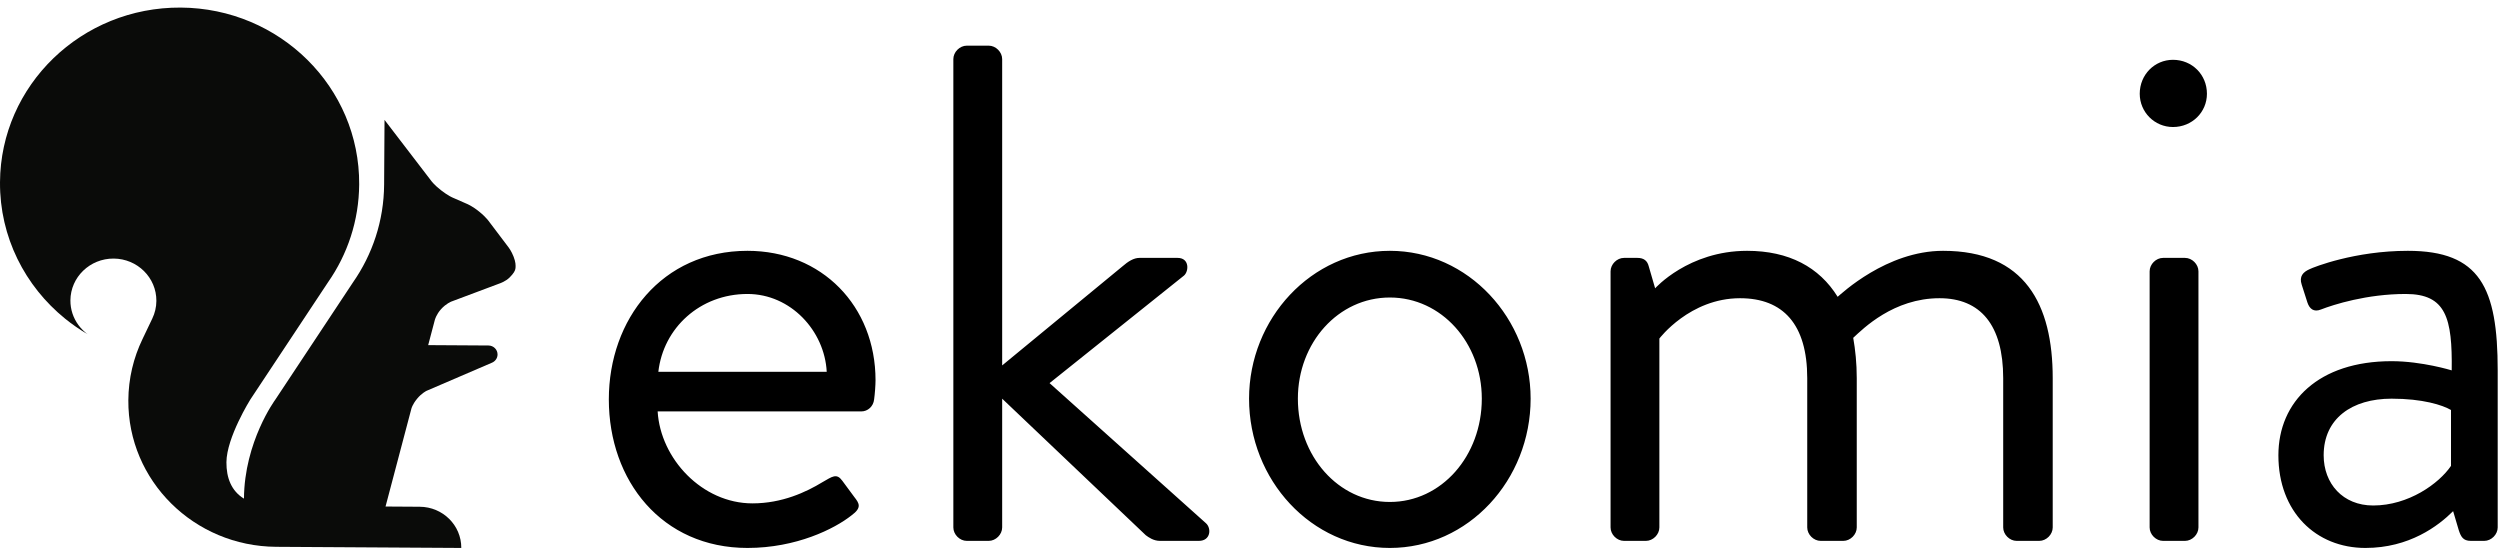
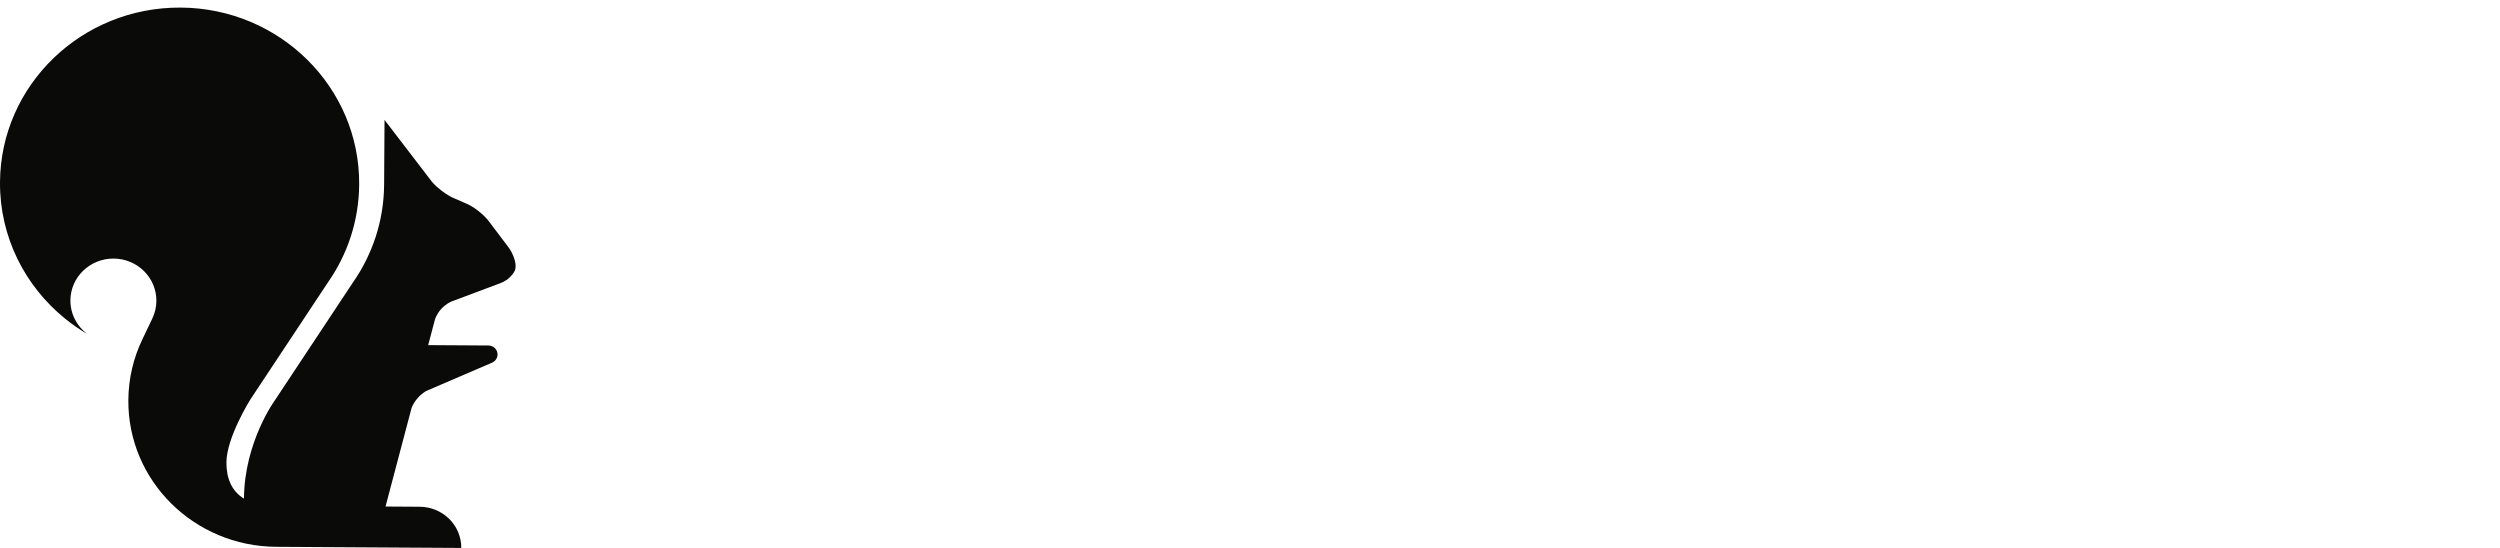
<svg xmlns="http://www.w3.org/2000/svg" width="292px" height="64px" viewBox="0 0 292 64" version="1.1">
  <title>ekomia-logo-black </title>
  <desc>Created with Sketch.</desc>
  <defs />
  <g id="Page-1" stroke="none" stroke-width="1" fill="none" fill-rule="evenodd">
    <g id="CI-Vorgaben" transform="translate(-98, -26)">
      <g id="ekomia-logo-black" transform="translate(98, 26)">
        <g id="Page-1">
          <g id="CI-Vorgaben">
            <g id="logo-+-ekomia">
              <g id="logo" fill="#0A0B09">
                <g id="Page-1">
                  <g id="ekomia_Logo">
                    <path d="M58.114,41.406 C58.118,40.828 57.642,40.358 57.052,40.354 L50.011,40.31 L50.79,37.361 C50.79,37.361 50.947,36.739 51.521,36.103 C52.094,35.465 52.711,35.225 52.711,35.225 L58.394,33.093 C58.394,33.093 59.062,32.87 59.526,32.405 C59.99,31.939 60.191,31.611 60.212,31.307 C60.234,30.984 60.238,30.626 59.99,29.984 C59.742,29.342 59.419,28.916 59.419,28.916 L57.175,25.949 C57.175,25.949 56.839,25.422 55.987,24.731 C55.136,24.04 54.514,23.801 54.514,23.801 L52.873,23.082 C52.873,23.082 52.358,22.878 51.524,22.231 C50.691,21.585 50.357,21.108 50.357,21.108 L44.913,14.003 L44.865,21.559 C44.837,25.8 43.497,29.734 41.222,32.992 L32.151,46.685 C32.151,46.685 28.539,51.58 28.495,58.241 C27.027,57.348 26.435,55.816 26.447,53.991 C26.466,51.092 29.237,46.666 29.237,46.666 L38.309,32.974 C40.583,29.716 41.924,25.783 41.952,21.54 C42.025,10.205 32.692,0.957 21.108,0.885 C9.524,0.813 0.074,9.946 0,21.281 C-0.04,27.688 2.925,33.426 7.603,37.219 C8.428,37.887 9.307,38.495 10.231,39.037 C9.412,38.433 8.787,37.593 8.465,36.62 C8.306,36.135 8.22,35.619 8.224,35.082 C8.241,32.37 10.504,30.184 13.276,30.201 C16.049,30.217 18.282,32.432 18.265,35.144 C18.261,35.882 18.09,36.581 17.788,37.208 L16.642,39.608 C15.597,41.777 15.006,44.196 14.99,46.751 C14.93,56.146 22.662,63.808 32.261,63.868 L53.878,64 C53.894,61.358 51.72,59.203 49.019,59.188 L45.031,59.162 L48.047,47.744 C48.047,47.744 48.147,47.269 48.711,46.58 C49.235,45.934 49.814,45.652 49.814,45.652 L57.457,42.365 C57.84,42.207 58.111,41.838 58.114,41.406 L58.114,41.406 Z" id="Fill-1" />
                  </g>
                </g>
              </g>
-               <path d="M71.111,46.648 C71.111,56.15 77.308,64 87.306,64 C93.008,64 97.47,61.769 99.453,60.199 C100.692,59.29 100.362,58.794 99.783,58.051 C99.288,57.39 98.874,56.811 98.379,56.15 C97.718,55.241 97.222,55.654 96.065,56.315 C94.165,57.472 91.355,58.794 87.885,58.794 C82.018,58.794 77.143,53.589 76.813,48.053 L100.61,48.053 C101.353,48.053 102.014,47.474 102.097,46.648 C102.18,46.069 102.262,44.995 102.262,44.417 C102.262,35.741 95.982,29.296 87.306,29.296 C77.308,29.296 71.111,37.311 71.111,46.648 L71.111,46.648 L71.111,46.648 Z M76.895,43.425 C77.474,38.302 81.77,34.336 87.306,34.336 C92.347,34.336 96.313,38.633 96.561,43.425 L76.895,43.425 L76.895,43.425 Z M111.351,61.604 C111.351,62.43 112.095,63.174 112.921,63.174 L115.483,63.174 C116.309,63.174 117.053,62.43 117.053,61.604 L117.053,46.565 L133.827,62.513 C134.157,62.761 134.736,63.174 135.479,63.174 L140.024,63.174 C141.428,63.174 141.511,61.686 140.85,61.108 L122.589,44.747 L138.289,32.188 C138.867,31.692 138.95,30.122 137.545,30.122 L133.083,30.122 C132.422,30.122 131.761,30.535 131.1,31.114 L117.053,42.682 L117.053,6.903 C117.053,6.077 116.309,5.333 115.483,5.333 L112.921,5.333 C112.095,5.333 111.351,6.077 111.351,6.903 L111.351,61.604 L111.351,61.604 Z M145.89,46.565 C145.89,56.068 153.162,64 162.334,64 C171.505,64 178.777,56.068 178.777,46.565 C178.777,37.228 171.505,29.296 162.334,29.296 C153.162,29.296 145.89,37.228 145.89,46.565 L145.89,46.565 L145.89,46.565 Z M151.592,46.565 C151.592,40.038 156.302,34.749 162.334,34.749 C168.366,34.749 173.075,40.038 173.075,46.565 C173.075,53.258 168.366,58.629 162.334,58.629 C156.302,58.629 151.592,53.258 151.592,46.565 L151.592,46.565 L151.592,46.565 Z M188.114,61.604 C188.114,62.43 188.858,63.174 189.684,63.174 L192.245,63.174 C193.072,63.174 193.815,62.43 193.815,61.604 L193.815,39.542 C193.815,39.542 197.368,34.832 203.235,34.832 C208.275,34.832 211.085,37.889 211.085,44.169 L211.085,61.604 C211.085,62.43 211.828,63.174 212.655,63.174 L215.299,63.174 C216.125,63.174 216.869,62.43 216.869,61.604 L216.869,44.169 C216.869,42.434 216.704,40.864 216.456,39.459 C217.613,38.385 221.166,34.832 226.536,34.832 C231.329,34.832 233.973,37.972 233.973,44.169 L233.973,61.604 C233.973,62.43 234.717,63.174 235.543,63.174 L238.187,63.174 C239.013,63.174 239.757,62.43 239.757,61.604 L239.757,44.169 C239.757,35.576 236.535,29.296 226.95,29.296 C220.339,29.296 215.051,34.336 214.638,34.667 C212.49,31.196 208.936,29.296 204.061,29.296 C197.203,29.296 193.32,33.675 193.32,33.675 L192.576,31.114 C192.411,30.453 191.997,30.122 191.254,30.122 L189.684,30.122 C188.858,30.122 188.114,30.866 188.114,31.692 L188.114,61.604 L188.114,61.604 Z M253.804,14.836 C256.035,14.836 257.77,13.1 257.77,10.952 C257.77,8.721 256.035,6.986 253.804,6.986 C251.656,6.986 249.921,8.721 249.921,10.952 C249.921,13.1 251.656,14.836 253.804,14.836 L253.804,14.836 L253.804,14.836 Z M251.077,61.604 C251.077,62.43 251.821,63.174 252.647,63.174 L255.209,63.174 C256.035,63.174 256.779,62.43 256.779,61.604 L256.779,31.692 C256.779,30.866 256.035,30.122 255.209,30.122 L252.647,30.122 C251.821,30.122 251.077,30.866 251.077,31.692 L251.077,61.604 L251.077,61.604 Z M266.116,53.176 C266.116,59.786 270.495,64 276.279,64 C281.402,64 284.79,61.438 286.525,59.703 L287.186,61.934 C287.434,62.678 287.682,63.174 288.591,63.174 L290.161,63.174 C290.987,63.174 291.731,62.43 291.731,61.604 L291.731,43.26 C291.731,33.592 289.665,29.296 281.237,29.296 C275.04,29.296 270.247,31.196 269.751,31.444 C269.008,31.775 268.512,32.27 268.843,33.262 L269.504,35.328 C269.751,36.071 270.247,36.485 271.074,36.154 C272.561,35.576 276.444,34.336 280.989,34.336 C285.699,34.336 286.443,37.146 286.36,43.26 C286.36,43.26 282.89,42.186 279.336,42.186 C270.826,42.186 266.116,46.896 266.116,53.176 L266.116,53.176 L266.116,53.176 Z M271.404,53.176 C271.404,48.879 274.709,46.565 279.336,46.565 C282.972,46.565 285.286,47.309 286.277,47.887 L286.277,54.415 C284.873,56.481 281.32,59.042 277.188,59.042 C273.635,59.042 271.404,56.481 271.404,53.176 L271.404,53.176 L271.404,53.176 Z" id="ekomia" fill="#000000" />
            </g>
          </g>
        </g>
      </g>
    </g>
  </g>
</svg>